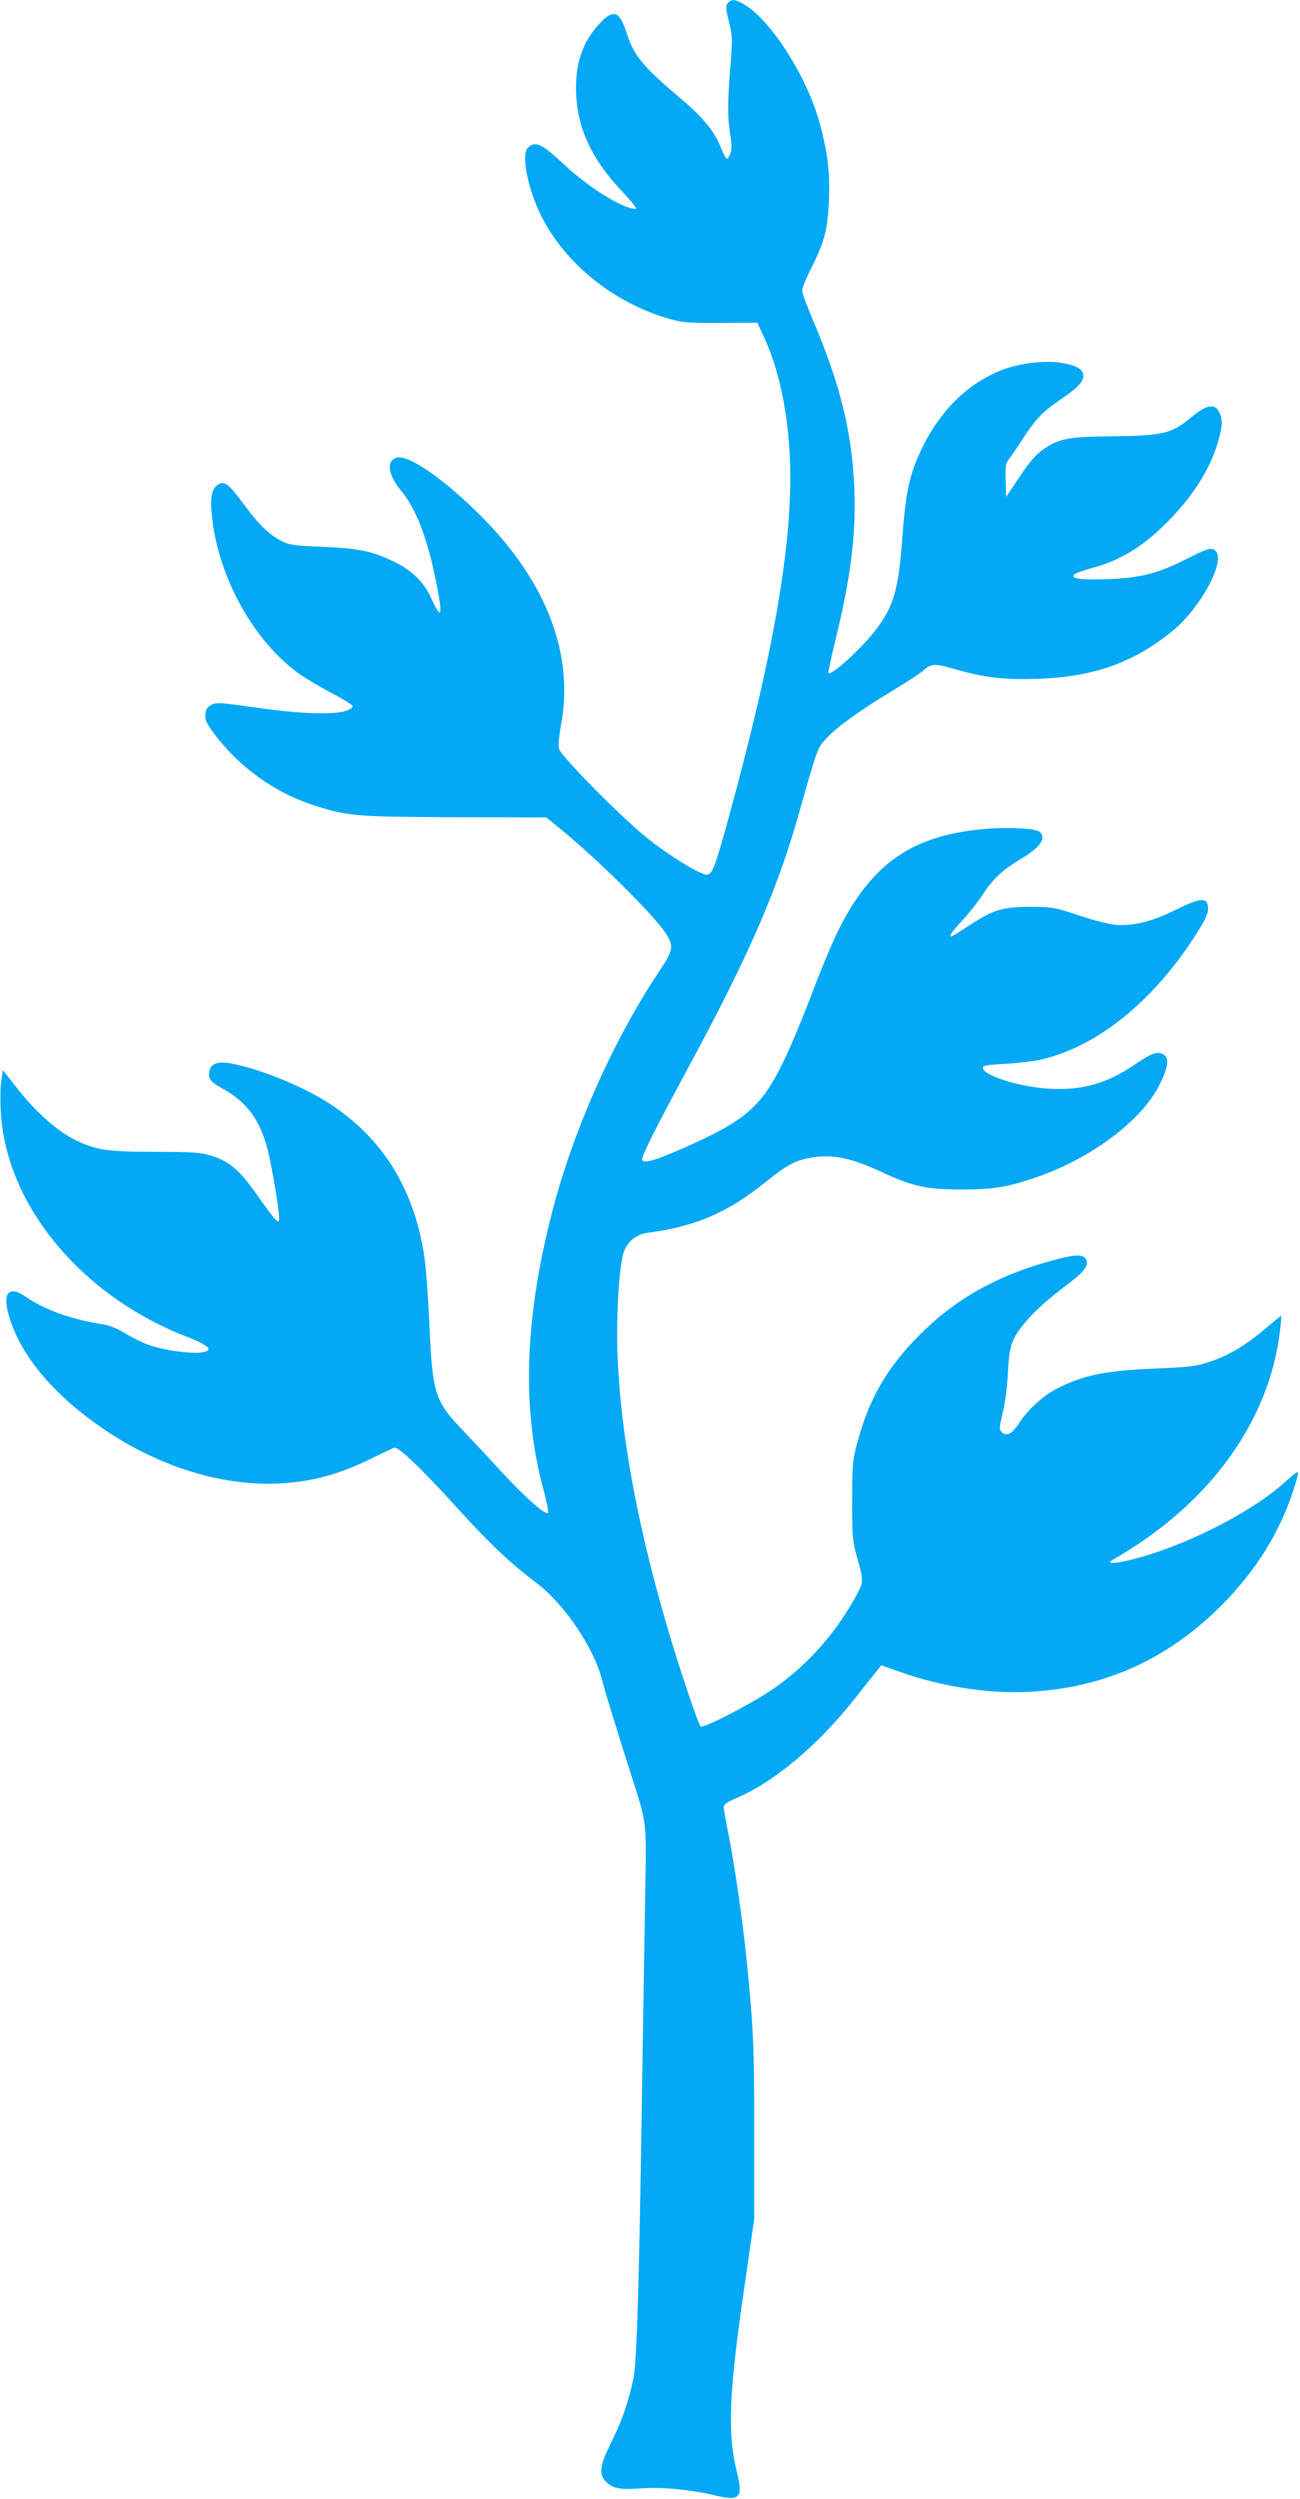
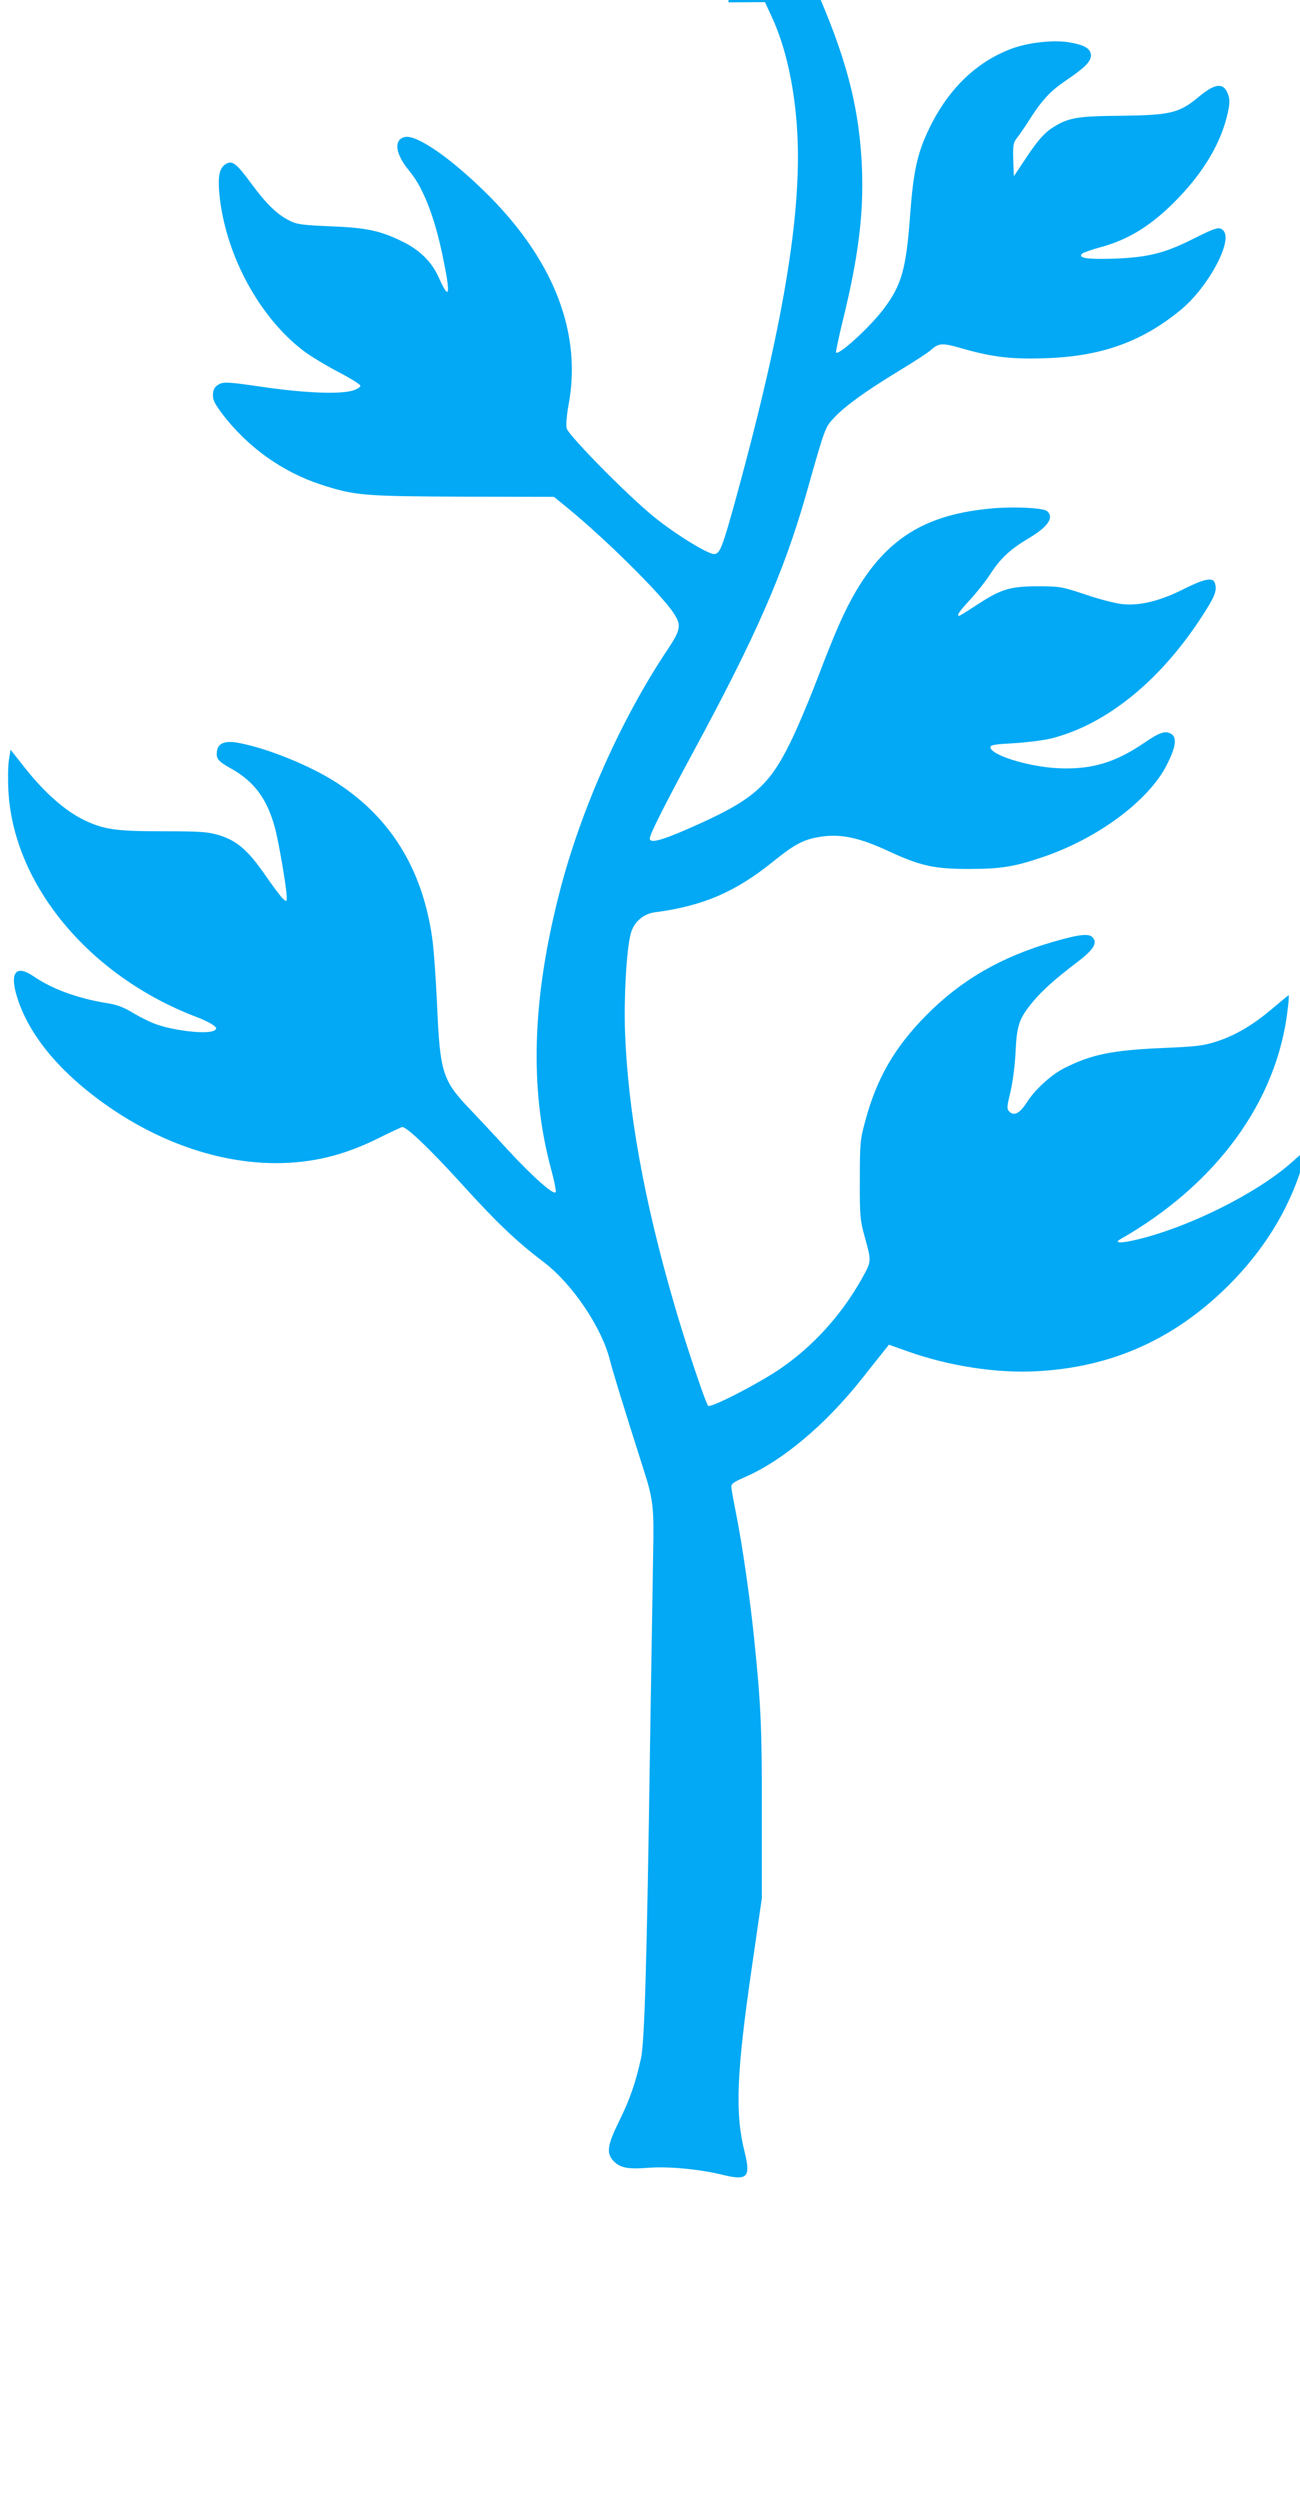
<svg xmlns="http://www.w3.org/2000/svg" version="1.0" width="666pt" height="1280pt" viewBox="0 0 666 1280" preserveAspectRatio="xMidYMid meet">
  <g transform="translate(0,1280) scale(0.1,-0.1)" fill="#03a9f4" stroke="none">
-     <path d="M3732 12788 c-16 -16 -15 -31 5 -110 15 -60 16 -82 5 -215 -15 -184 -15 -265 -1 -353 9 -54 9 -76 -1 -100 -15 -36 -19 -33 -49 39 -31 77 -88 148 -194 238 -205 173 -248 226 -286 342 -37 115 -67 126 -136 54 -92 -95 -131 -214 -123 -373 9 -174 85 -333 232 -487 51 -54 82 -93 73 -93 -65 0 -240 108 -367 227 -115 108 -148 123 -186 86 -35 -36 0 -213 71 -353 122 -242 370 -441 650 -522 72 -21 100 -23 268 -22 l187 1 30 -65 c65 -136 110 -315 129 -516 42 -430 -49 -1014 -305 -1951 -73 -265 -85 -295 -115 -295 -33 0 -200 103 -307 190 -135 109 -438 417 -448 454 -4 18 0 65 9 116 70 364 -69 733 -403 1071 -190 191 -374 320 -436 305 -58 -15 -48 -87 25 -175 69 -83 127 -229 169 -431 43 -204 37 -239 -19 -114 -36 82 -100 144 -193 188 -109 53 -182 68 -366 75 -143 6 -171 10 -208 30 -63 32 -117 85 -193 188 -79 107 -99 122 -134 99 -33 -22 -40 -71 -27 -180 37 -298 205 -604 425 -773 32 -25 111 -73 175 -107 64 -33 117 -66 119 -73 2 -6 -13 -17 -34 -24 -63 -22 -247 -15 -466 17 -180 26 -200 27 -225 13 -20 -11 -28 -24 -30 -49 -2 -29 7 -47 47 -101 129 -170 307 -298 506 -363 175 -57 219 -60 727 -62 l467 -1 71 -58 c194 -159 476 -438 541 -536 42 -63 38 -86 -29 -187 -238 -355 -447 -824 -555 -1247 -141 -548 -154 -1009 -41 -1422 14 -52 24 -101 22 -110 -4 -24 -116 75 -248 218 -57 63 -144 155 -191 205 -142 148 -154 189 -169 539 -6 132 -17 285 -25 340 -50 351 -213 615 -488 793 -133 86 -345 173 -495 203 -77 16 -115 2 -120 -44 -4 -36 7 -49 75 -87 117 -66 182 -154 222 -300 20 -74 61 -312 61 -359 0 -23 -1 -23 -20 -6 -10 9 -52 65 -92 123 -86 124 -143 174 -235 202 -57 17 -93 20 -287 20 -246 0 -306 9 -411 61 -92 46 -193 135 -287 252 l-83 105 -8 -51 c-5 -29 -6 -99 -3 -157 24 -482 414 -952 963 -1161 35 -13 73 -32 85 -41 20 -15 21 -19 8 -28 -32 -21 -196 -4 -295 30 -30 10 -83 36 -120 58 -48 30 -85 44 -138 52 -149 24 -281 73 -374 137 -86 59 -121 24 -89 -91 55 -195 210 -389 451 -561 274 -196 584 -304 877 -305 186 0 350 39 528 128 63 31 118 57 122 57 24 0 143 -114 301 -288 185 -204 283 -297 425 -405 146 -111 297 -336 338 -502 14 -56 65 -223 174 -565 48 -149 52 -193 47 -431 -2 -120 -9 -565 -16 -989 -16 -1103 -28 -1505 -46 -1590 -28 -126 -56 -208 -111 -320 -63 -127 -68 -168 -28 -208 33 -34 74 -41 177 -33 102 8 262 -7 380 -36 127 -31 145 -13 113 116 -50 198 -42 404 36 941 l52 360 0 440 c1 431 -5 556 -40 895 -19 188 -58 461 -89 620 -14 69 -26 135 -27 148 -3 19 8 27 74 56 189 83 407 266 590 496 54 69 109 137 121 152 l22 28 96 -34 c210 -75 456 -113 659 -102 387 20 708 164 986 441 179 179 304 381 374 604 31 102 34 101 -55 22 -177 -156 -519 -327 -783 -391 -85 -21 -128 -21 -92 0 493 281 804 707 858 1178 5 39 7 72 5 72 -2 0 -38 -30 -81 -66 -99 -85 -192 -140 -289 -171 -67 -22 -107 -26 -273 -33 -259 -11 -367 -33 -504 -102 -70 -35 -153 -111 -196 -179 -35 -54 -64 -69 -88 -45 -14 14 -13 23 6 103 12 51 23 138 26 205 6 134 19 171 88 254 50 60 115 118 227 203 83 63 105 97 81 126 -19 23 -67 18 -199 -20 -269 -77 -477 -197 -656 -379 -162 -164 -253 -322 -312 -543 -25 -91 -27 -113 -27 -298 -1 -180 2 -209 23 -285 38 -137 38 -130 -14 -224 -107 -190 -257 -353 -430 -468 -117 -77 -344 -193 -356 -181 -13 13 -121 335 -174 521 -154 527 -238 994 -252 1397 -6 181 8 419 29 499 15 60 64 103 124 111 246 32 413 104 606 260 114 92 159 115 251 128 98 14 193 -7 334 -72 169 -79 239 -94 418 -94 160 0 232 11 373 59 285 95 549 291 641 475 47 92 53 142 20 159 -30 16 -58 6 -136 -47 -151 -103 -272 -138 -443 -130 -154 8 -345 68 -345 108 0 11 25 15 120 20 66 4 152 15 190 24 291 73 574 307 790 651 53 83 62 113 49 148 -11 28 -57 18 -160 -34 -119 -60 -221 -85 -309 -77 -35 3 -121 25 -191 49 -124 41 -134 43 -249 43 -140 -1 -187 -15 -307 -94 -101 -65 -98 -64 -98 -51 0 7 26 39 58 73 32 34 80 94 106 134 54 83 102 127 199 185 98 58 130 107 92 138 -22 18 -191 25 -310 11 -319 -34 -511 -155 -668 -420 -59 -100 -106 -206 -203 -461 -41 -107 -101 -249 -134 -315 -111 -227 -195 -298 -516 -439 -148 -65 -204 -79 -204 -53 0 21 74 168 222 442 321 593 466 924 580 1325 96 339 95 338 143 389 56 60 166 139 336 242 74 45 145 91 159 104 40 36 58 37 150 11 161 -47 260 -59 435 -53 290 9 499 85 699 251 137 115 262 346 216 401 -20 24 -38 19 -155 -40 -146 -74 -234 -96 -410 -102 -137 -4 -183 3 -160 26 6 5 45 19 88 31 152 40 273 116 407 256 126 132 209 270 245 409 18 71 19 96 3 130 -23 51 -66 44 -148 -25 -99 -82 -144 -92 -400 -95 -228 -2 -271 -10 -357 -68 -34 -24 -68 -62 -118 -137 l-70 -105 -3 85 c-2 73 0 87 18 110 11 14 37 51 58 84 68 108 112 156 190 209 101 68 132 100 132 131 0 35 -34 55 -117 68 -81 12 -205 -2 -291 -34 -178 -67 -321 -204 -418 -403 -63 -129 -83 -219 -100 -443 -20 -282 -44 -365 -137 -488 -70 -92 -228 -237 -243 -222 -2 3 14 79 36 169 78 318 106 539 97 774 -12 291 -71 534 -213 867 -30 70 -54 137 -54 150 0 13 22 68 50 123 65 129 81 192 87 346 6 140 -9 253 -53 406 -65 226 -240 500 -373 585 -49 31 -71 34 -89 16z" />
+     <path d="M3732 12788 l187 1 30 -65 c65 -136 110 -315 129 -516 42 -430 -49 -1014 -305 -1951 -73 -265 -85 -295 -115 -295 -33 0 -200 103 -307 190 -135 109 -438 417 -448 454 -4 18 0 65 9 116 70 364 -69 733 -403 1071 -190 191 -374 320 -436 305 -58 -15 -48 -87 25 -175 69 -83 127 -229 169 -431 43 -204 37 -239 -19 -114 -36 82 -100 144 -193 188 -109 53 -182 68 -366 75 -143 6 -171 10 -208 30 -63 32 -117 85 -193 188 -79 107 -99 122 -134 99 -33 -22 -40 -71 -27 -180 37 -298 205 -604 425 -773 32 -25 111 -73 175 -107 64 -33 117 -66 119 -73 2 -6 -13 -17 -34 -24 -63 -22 -247 -15 -466 17 -180 26 -200 27 -225 13 -20 -11 -28 -24 -30 -49 -2 -29 7 -47 47 -101 129 -170 307 -298 506 -363 175 -57 219 -60 727 -62 l467 -1 71 -58 c194 -159 476 -438 541 -536 42 -63 38 -86 -29 -187 -238 -355 -447 -824 -555 -1247 -141 -548 -154 -1009 -41 -1422 14 -52 24 -101 22 -110 -4 -24 -116 75 -248 218 -57 63 -144 155 -191 205 -142 148 -154 189 -169 539 -6 132 -17 285 -25 340 -50 351 -213 615 -488 793 -133 86 -345 173 -495 203 -77 16 -115 2 -120 -44 -4 -36 7 -49 75 -87 117 -66 182 -154 222 -300 20 -74 61 -312 61 -359 0 -23 -1 -23 -20 -6 -10 9 -52 65 -92 123 -86 124 -143 174 -235 202 -57 17 -93 20 -287 20 -246 0 -306 9 -411 61 -92 46 -193 135 -287 252 l-83 105 -8 -51 c-5 -29 -6 -99 -3 -157 24 -482 414 -952 963 -1161 35 -13 73 -32 85 -41 20 -15 21 -19 8 -28 -32 -21 -196 -4 -295 30 -30 10 -83 36 -120 58 -48 30 -85 44 -138 52 -149 24 -281 73 -374 137 -86 59 -121 24 -89 -91 55 -195 210 -389 451 -561 274 -196 584 -304 877 -305 186 0 350 39 528 128 63 31 118 57 122 57 24 0 143 -114 301 -288 185 -204 283 -297 425 -405 146 -111 297 -336 338 -502 14 -56 65 -223 174 -565 48 -149 52 -193 47 -431 -2 -120 -9 -565 -16 -989 -16 -1103 -28 -1505 -46 -1590 -28 -126 -56 -208 -111 -320 -63 -127 -68 -168 -28 -208 33 -34 74 -41 177 -33 102 8 262 -7 380 -36 127 -31 145 -13 113 116 -50 198 -42 404 36 941 l52 360 0 440 c1 431 -5 556 -40 895 -19 188 -58 461 -89 620 -14 69 -26 135 -27 148 -3 19 8 27 74 56 189 83 407 266 590 496 54 69 109 137 121 152 l22 28 96 -34 c210 -75 456 -113 659 -102 387 20 708 164 986 441 179 179 304 381 374 604 31 102 34 101 -55 22 -177 -156 -519 -327 -783 -391 -85 -21 -128 -21 -92 0 493 281 804 707 858 1178 5 39 7 72 5 72 -2 0 -38 -30 -81 -66 -99 -85 -192 -140 -289 -171 -67 -22 -107 -26 -273 -33 -259 -11 -367 -33 -504 -102 -70 -35 -153 -111 -196 -179 -35 -54 -64 -69 -88 -45 -14 14 -13 23 6 103 12 51 23 138 26 205 6 134 19 171 88 254 50 60 115 118 227 203 83 63 105 97 81 126 -19 23 -67 18 -199 -20 -269 -77 -477 -197 -656 -379 -162 -164 -253 -322 -312 -543 -25 -91 -27 -113 -27 -298 -1 -180 2 -209 23 -285 38 -137 38 -130 -14 -224 -107 -190 -257 -353 -430 -468 -117 -77 -344 -193 -356 -181 -13 13 -121 335 -174 521 -154 527 -238 994 -252 1397 -6 181 8 419 29 499 15 60 64 103 124 111 246 32 413 104 606 260 114 92 159 115 251 128 98 14 193 -7 334 -72 169 -79 239 -94 418 -94 160 0 232 11 373 59 285 95 549 291 641 475 47 92 53 142 20 159 -30 16 -58 6 -136 -47 -151 -103 -272 -138 -443 -130 -154 8 -345 68 -345 108 0 11 25 15 120 20 66 4 152 15 190 24 291 73 574 307 790 651 53 83 62 113 49 148 -11 28 -57 18 -160 -34 -119 -60 -221 -85 -309 -77 -35 3 -121 25 -191 49 -124 41 -134 43 -249 43 -140 -1 -187 -15 -307 -94 -101 -65 -98 -64 -98 -51 0 7 26 39 58 73 32 34 80 94 106 134 54 83 102 127 199 185 98 58 130 107 92 138 -22 18 -191 25 -310 11 -319 -34 -511 -155 -668 -420 -59 -100 -106 -206 -203 -461 -41 -107 -101 -249 -134 -315 -111 -227 -195 -298 -516 -439 -148 -65 -204 -79 -204 -53 0 21 74 168 222 442 321 593 466 924 580 1325 96 339 95 338 143 389 56 60 166 139 336 242 74 45 145 91 159 104 40 36 58 37 150 11 161 -47 260 -59 435 -53 290 9 499 85 699 251 137 115 262 346 216 401 -20 24 -38 19 -155 -40 -146 -74 -234 -96 -410 -102 -137 -4 -183 3 -160 26 6 5 45 19 88 31 152 40 273 116 407 256 126 132 209 270 245 409 18 71 19 96 3 130 -23 51 -66 44 -148 -25 -99 -82 -144 -92 -400 -95 -228 -2 -271 -10 -357 -68 -34 -24 -68 -62 -118 -137 l-70 -105 -3 85 c-2 73 0 87 18 110 11 14 37 51 58 84 68 108 112 156 190 209 101 68 132 100 132 131 0 35 -34 55 -117 68 -81 12 -205 -2 -291 -34 -178 -67 -321 -204 -418 -403 -63 -129 -83 -219 -100 -443 -20 -282 -44 -365 -137 -488 -70 -92 -228 -237 -243 -222 -2 3 14 79 36 169 78 318 106 539 97 774 -12 291 -71 534 -213 867 -30 70 -54 137 -54 150 0 13 22 68 50 123 65 129 81 192 87 346 6 140 -9 253 -53 406 -65 226 -240 500 -373 585 -49 31 -71 34 -89 16z" />
  </g>
</svg>